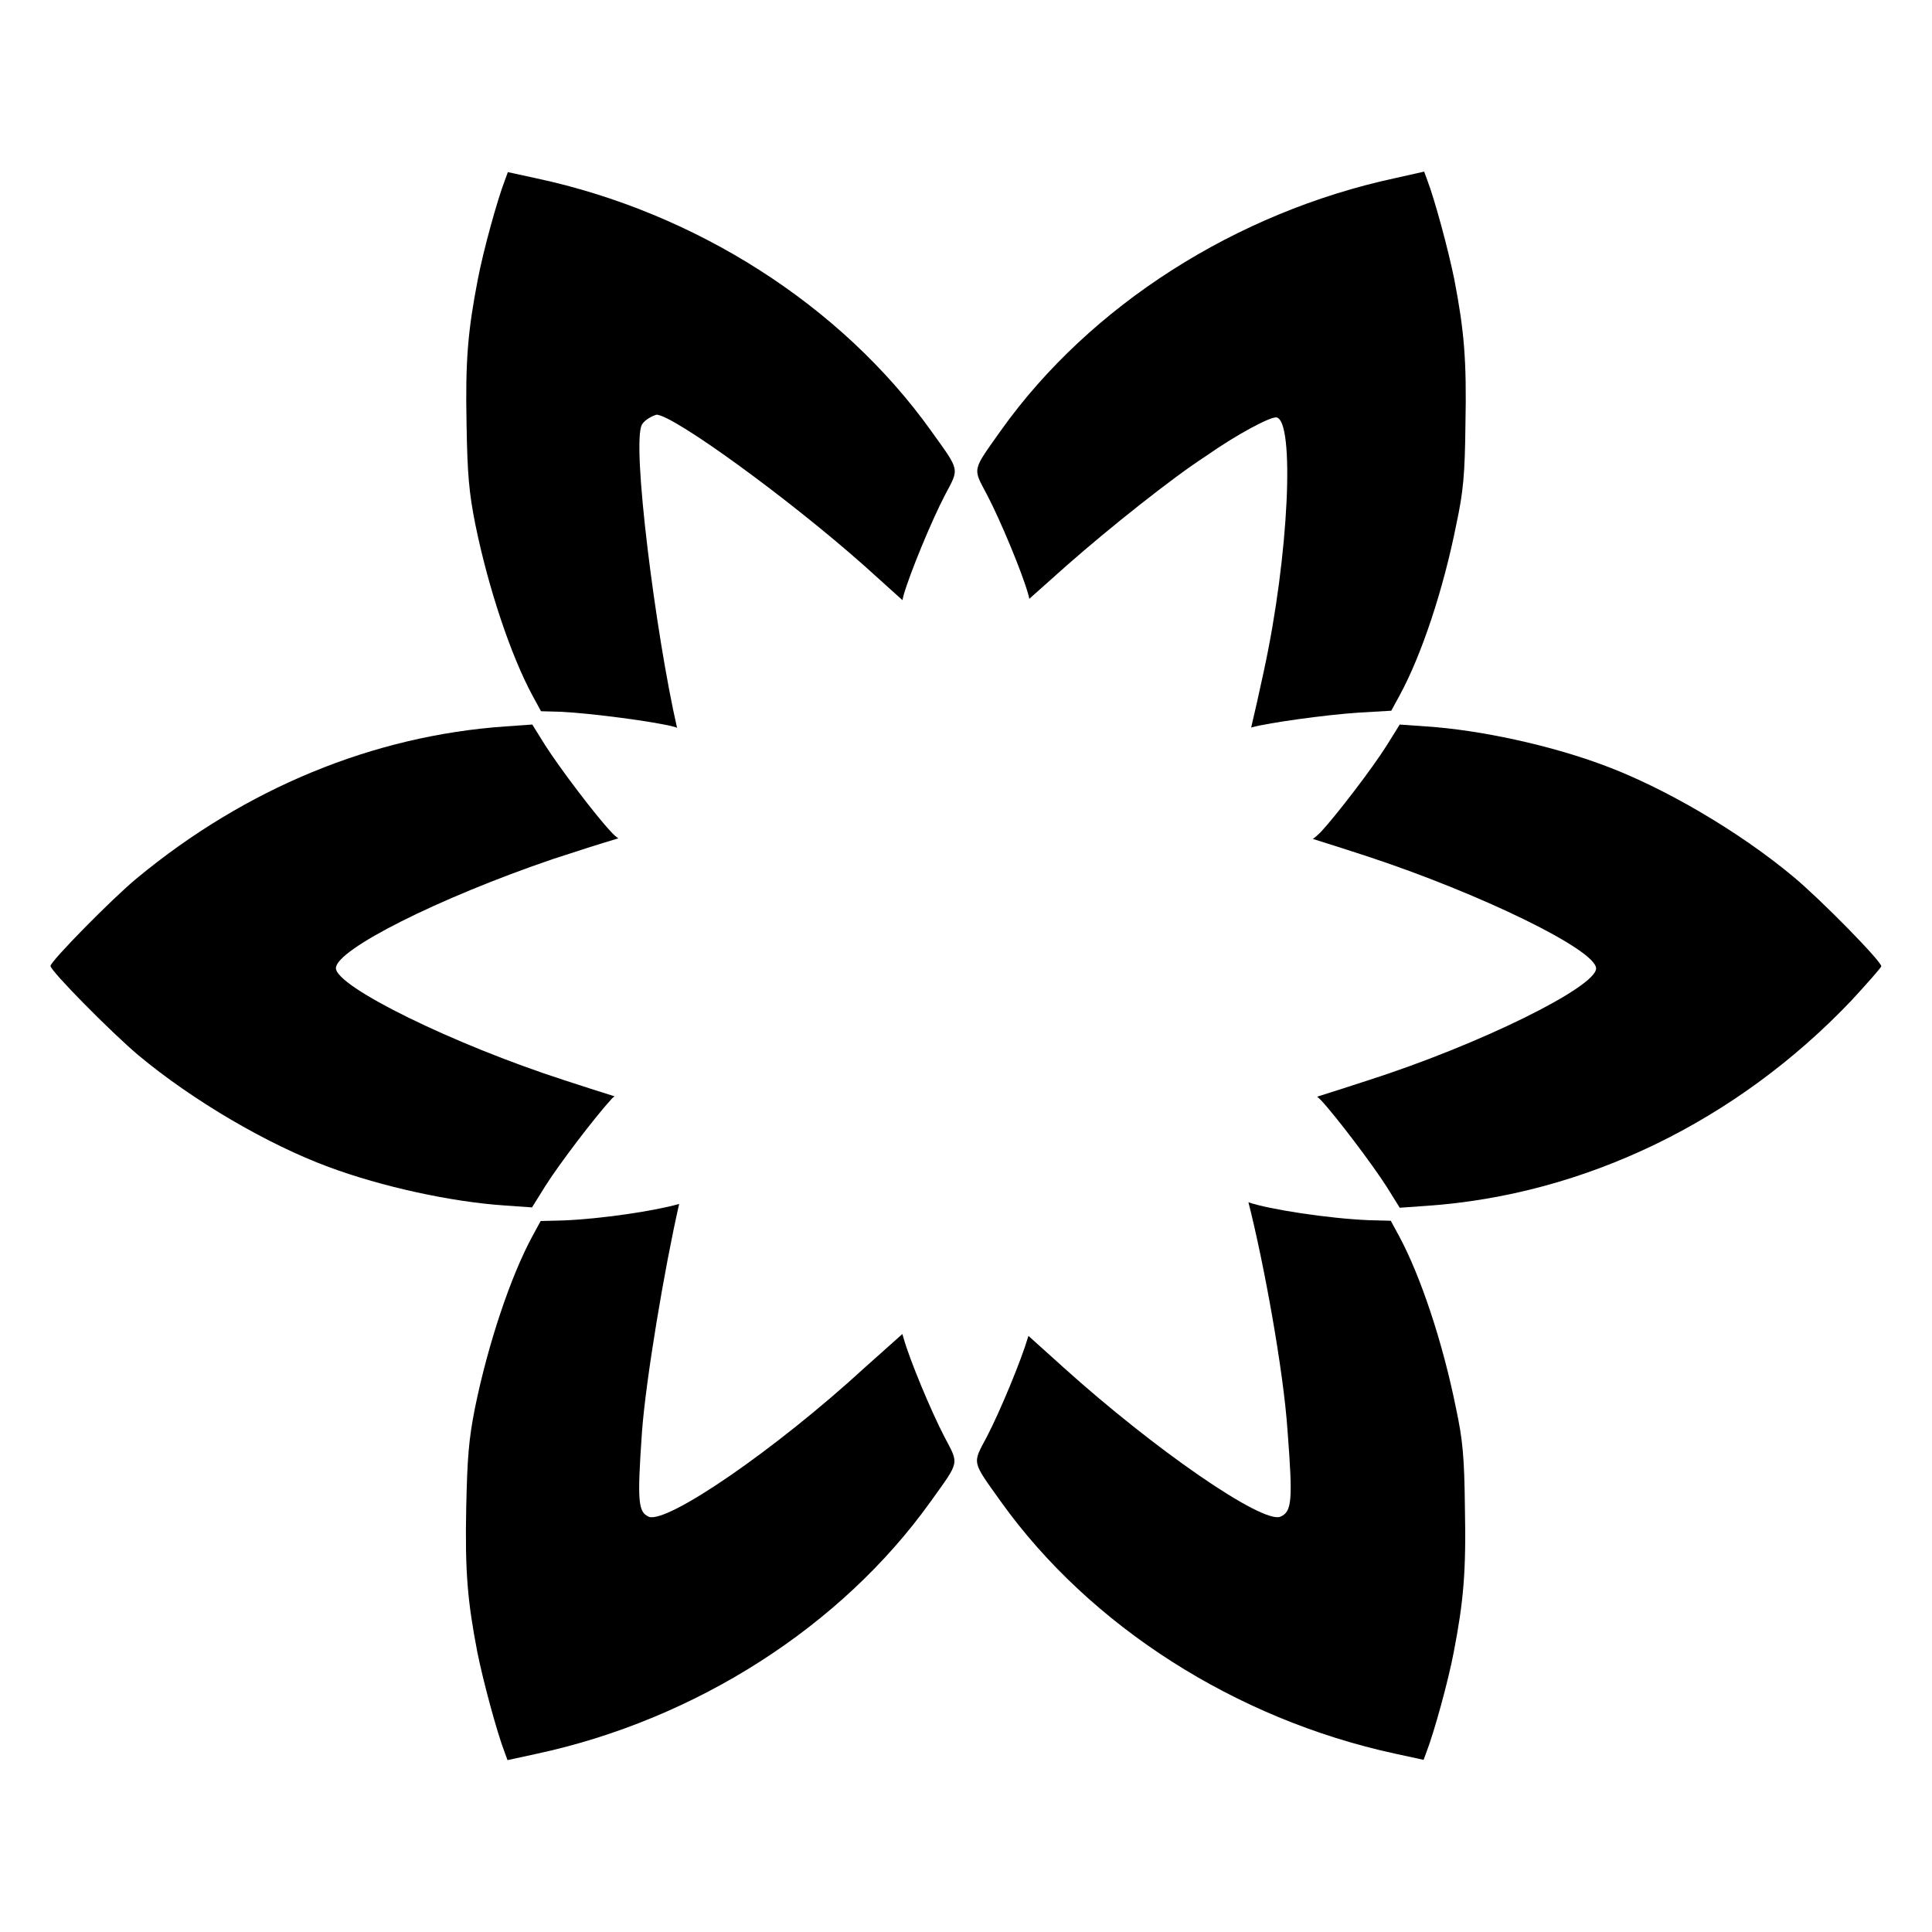
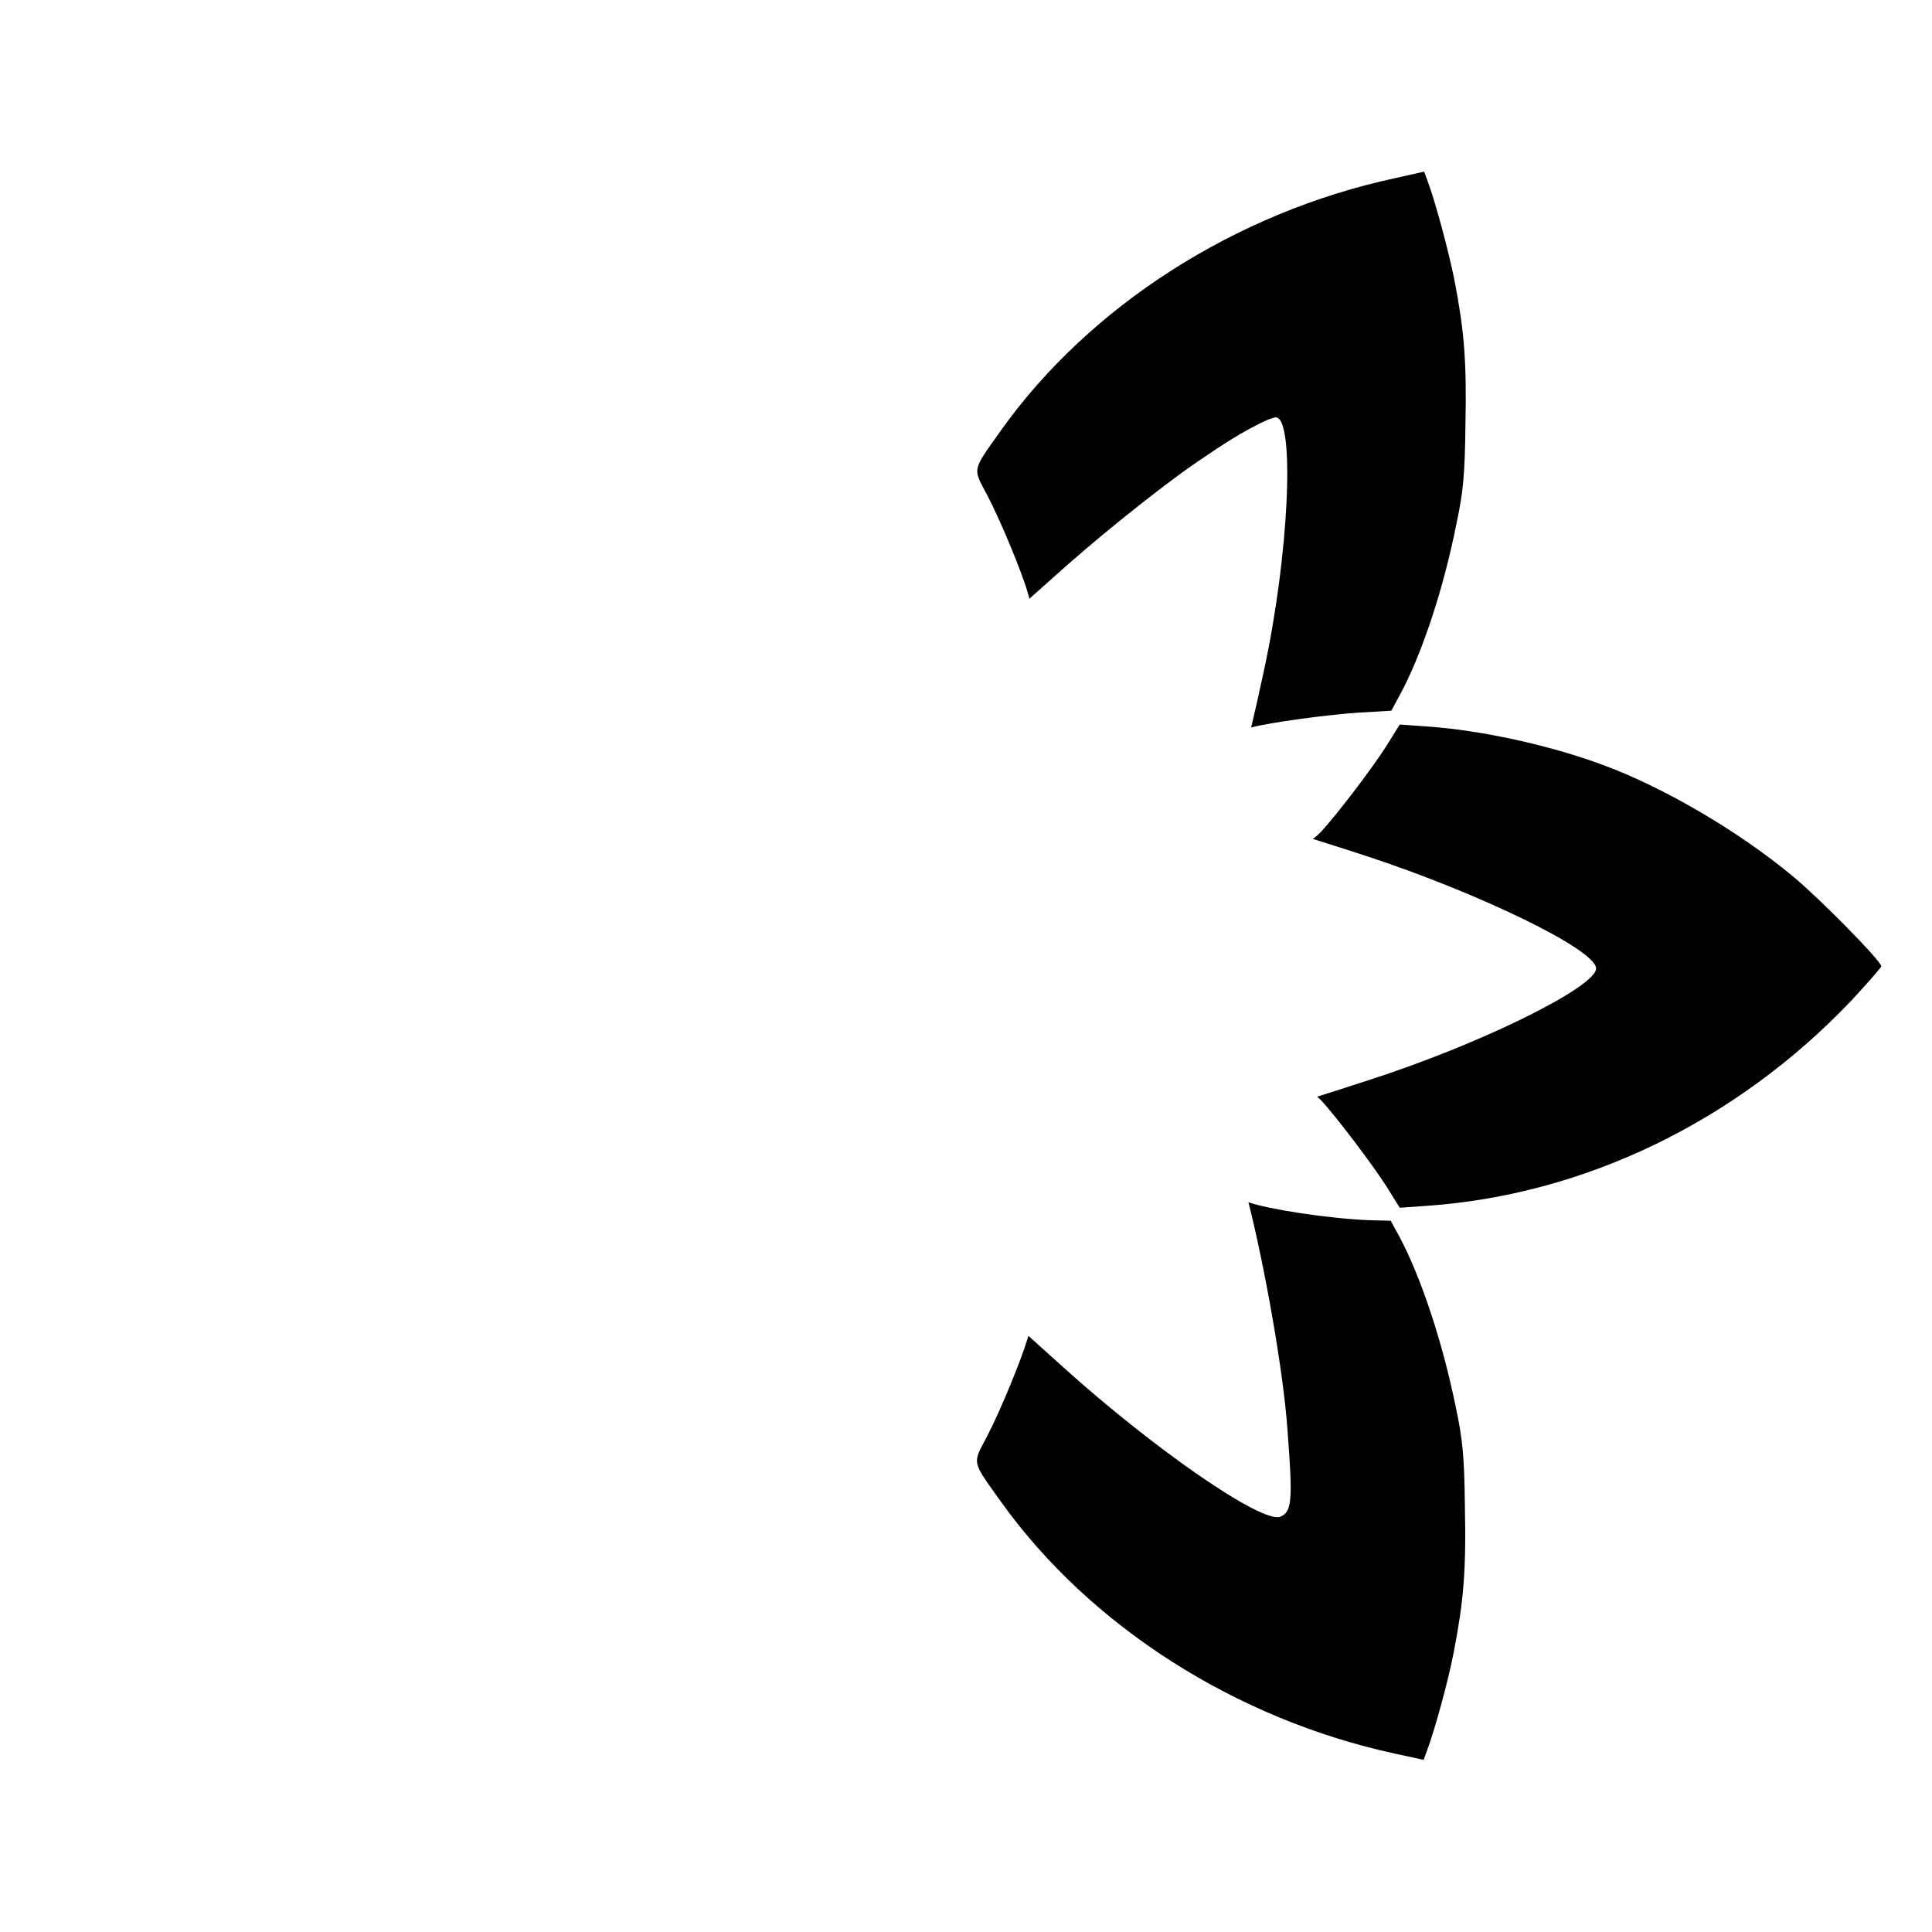
<svg xmlns="http://www.w3.org/2000/svg" fill="#000000" width="800px" height="800px" version="1.1" viewBox="144 144 512 512">
  <g>
-     <path d="m315.93 545.96c-2.809-1.297-3.094-3.887-1.801-22.457 1.008-13.82 5.973-43.473 9.859-60.457-6.117 1.801-20.871 4.031-30.949 4.391l-5.758 0.145-2.231 4.102c-5.758 10.652-11.73 28.5-15.188 45.488-1.656 8.348-2.016 13.172-2.305 26.199-0.359 17.203 0.359 25.047 2.949 38.504 1.582 7.844 5.184 21.16 7.199 26.414l0.793 2.16 7.629-1.656c42.246-9.07 80.824-33.754 104.5-66.863 7.773-10.867 7.559-9.715 3.672-17.129-3.527-6.766-9.211-20.367-10.867-26.27-0.07-0.359-0.215-0.648-0.289-1.008l-10.004 8.926c-23.676 21.734-52.32 41.383-57.215 39.512z" />
-     <path d="m233.02 400.57c0-4.894 27.133-18.57 57.578-28.934 6.332-2.086 12.453-4.031 17.273-5.469-0.648-0.434-1.297-1.008-1.871-1.656-4.102-4.32-13.676-16.984-17.488-22.961l-3.453-5.543-7.125 0.504c-35.051 2.445-68.879 16.41-97.668 40.234-6.477 5.324-22.887 22.023-22.887 23.246 0 1.297 16.051 17.562 23.32 23.68 14.324 11.949 34.188 23.605 50.383 29.582 14.105 5.254 32.605 9.285 46.781 10.219l7.125 0.504 3.453-5.543c3.742-5.973 13.387-18.57 17.488-23.031 0.289-0.359 0.648-0.648 0.938-0.863-3.887-1.223-8.422-2.664-13.242-4.246-29.586-9.57-60.605-24.828-60.605-29.723z" />
-     <path d="m314.14 256.48c0.793-1.297 2.809-2.305 3.887-2.59 4.68 0.289 34.617 21.953 54.988 40.016l10.148 9.141c0.07-0.434 0.215-0.938 0.359-1.512 1.727-5.902 7.34-19.504 10.867-26.27 3.887-7.34 4.102-6.262-3.672-17.129-23.68-33.109-62.184-57.793-104.5-66.863l-7.629-1.656-0.793 2.16c-2.016 5.254-5.688 18.496-7.199 26.414-2.59 13.457-3.312 21.305-2.949 38.504 0.215 13.027 0.648 17.848 2.305 26.199 3.453 16.984 9.43 34.836 15.188 45.488l2.231 4.102 5.324 0.145c7.559 0.359 24.973 2.59 30.156 4.031 0.215 0.07 0.434 0.145 0.574 0.215-5.613-24.473-12.16-75.715-9.281-80.395z" />
    <path d="m463.41 264.98c8.492-5.973 17.273-10.578 18.855-10.363 4.894 0.793 3.383 36.418-3.383 67.438-1.152 5.398-2.305 10.508-3.312 14.754 0.07 0 0.145-0.07 0.215-0.07 4.535-1.223 19.578-3.312 28.285-3.887l8.637-0.504 2.231-4.102c5.758-10.578 11.586-27.996 15.043-45.488 1.801-8.422 2.231-13.027 2.375-26.199 0.359-17.203-0.359-25.047-2.949-38.504-1.582-7.844-5.184-21.16-7.199-26.414l-0.793-2.16-7.695 1.73c-42.176 9.07-80.824 33.754-104.36 66.719-7.844 11.082-7.629 9.934-3.742 17.273 3.527 6.766 9.211 20.367 10.867 26.27 0.145 0.434 0.215 0.863 0.289 1.223l9.934-8.852c11.367-10.004 27.922-23.176 36.703-28.863z" />
    <path d="m483.27 545.96c-4.894 1.801-33.324-17.848-57.363-39.512l-9.355-8.422c-0.07 0.145-0.07 0.289-0.145 0.434-1.727 5.902-7.34 19.504-10.867 26.27-3.887 7.34-4.102 6.262 3.742 17.273 23.605 32.965 62.184 57.578 104.36 66.719l7.629 1.656 0.793-2.16c2.016-5.254 5.688-18.496 7.199-26.414 2.59-13.457 3.312-21.305 2.949-38.504-0.145-13.172-0.574-17.777-2.375-26.199-3.527-17.488-9.355-34.906-15.043-45.488l-2.231-4.102-5.758-0.145c-10.652-0.434-26.629-2.879-31.957-4.75 4.102 16.121 9.285 44.551 10.363 60.527 1.441 18.711 1.156 21.52-1.941 22.816z" />
    <path d="m619.23 376.32c-14.324-11.949-34.188-23.605-50.383-29.582-14.105-5.254-32.605-9.285-46.781-10.219l-7.125-0.504-3.453 5.543c-3.742 5.973-13.387 18.57-17.488 22.961-0.719 0.719-1.441 1.367-2.086 1.801 4.102 1.297 9.141 2.879 14.395 4.606 29.727 9.789 60.672 24.758 60.672 29.727 0 4.894-30.73 20.152-60.672 29.727-4.82 1.582-9.355 3.023-13.242 4.246 0.289 0.289 0.648 0.574 0.938 0.863 4.102 4.391 13.676 17.059 17.488 23.031l3.453 5.543 7.125-0.504c41.816-2.879 82.121-22.383 112.57-54.41 4.32-4.68 7.918-8.781 7.918-9.07-0.004-1.375-16.055-17.715-23.324-23.758z" />
  </g>
</svg>